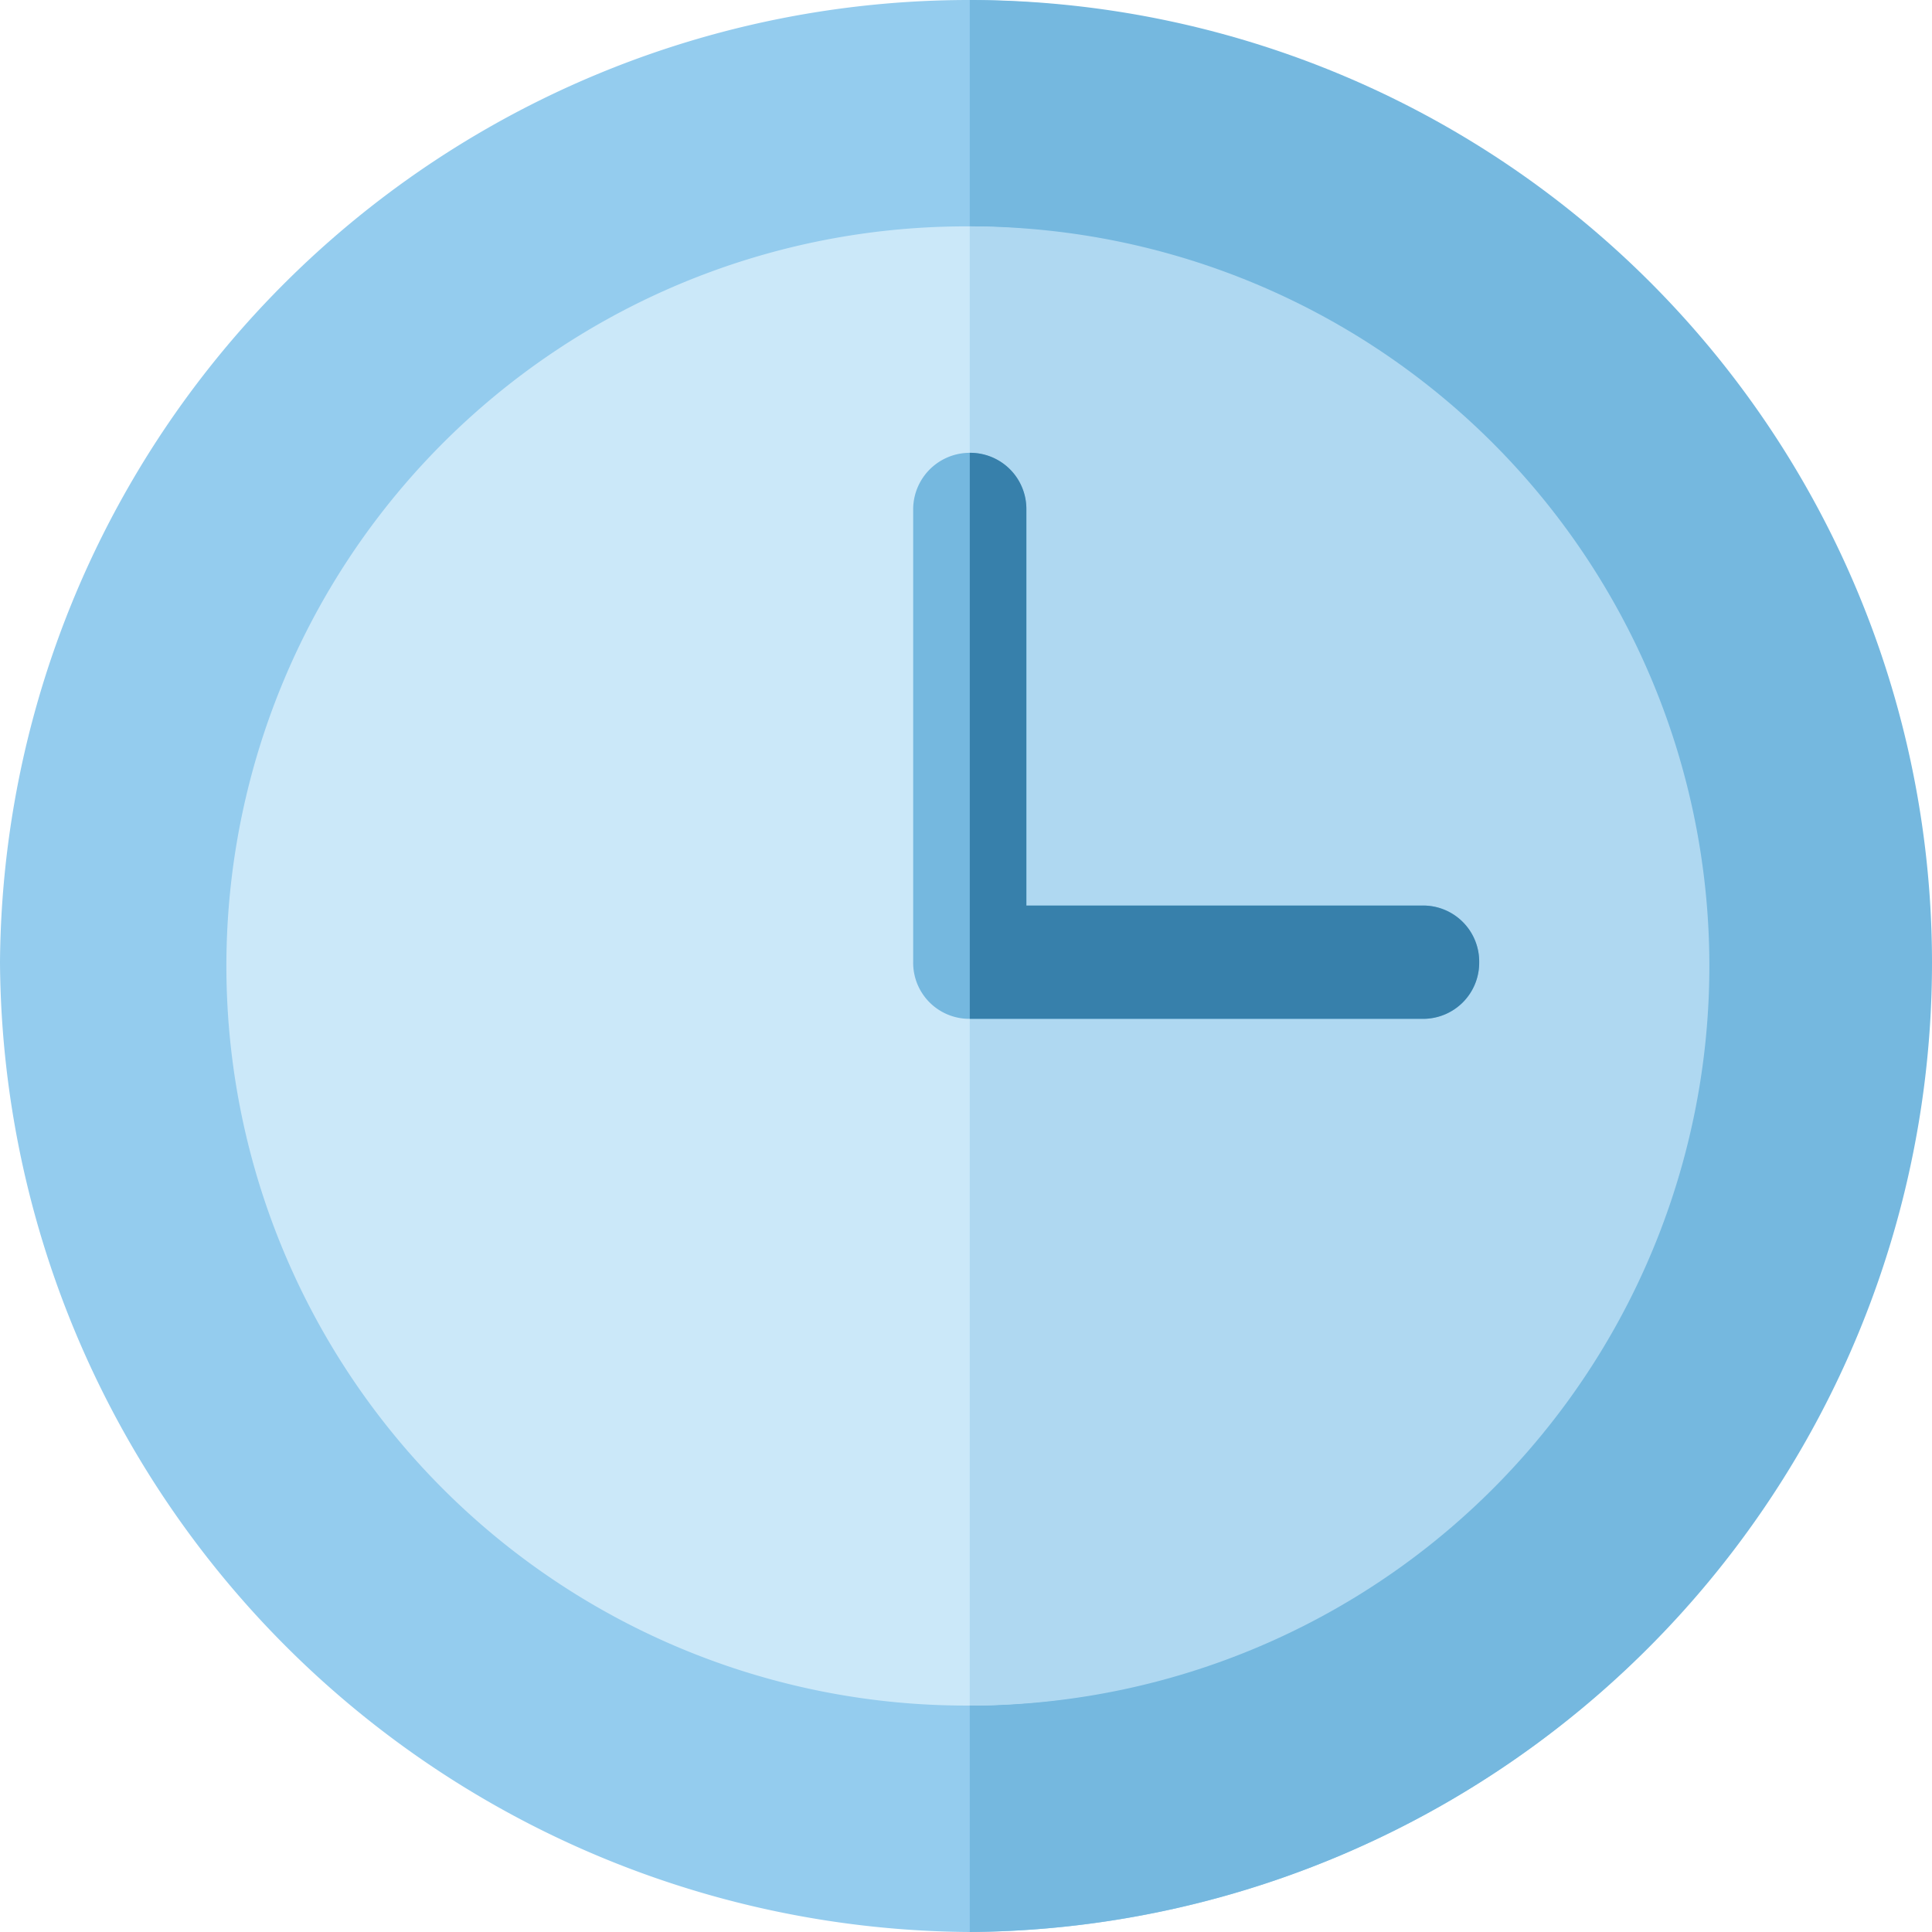
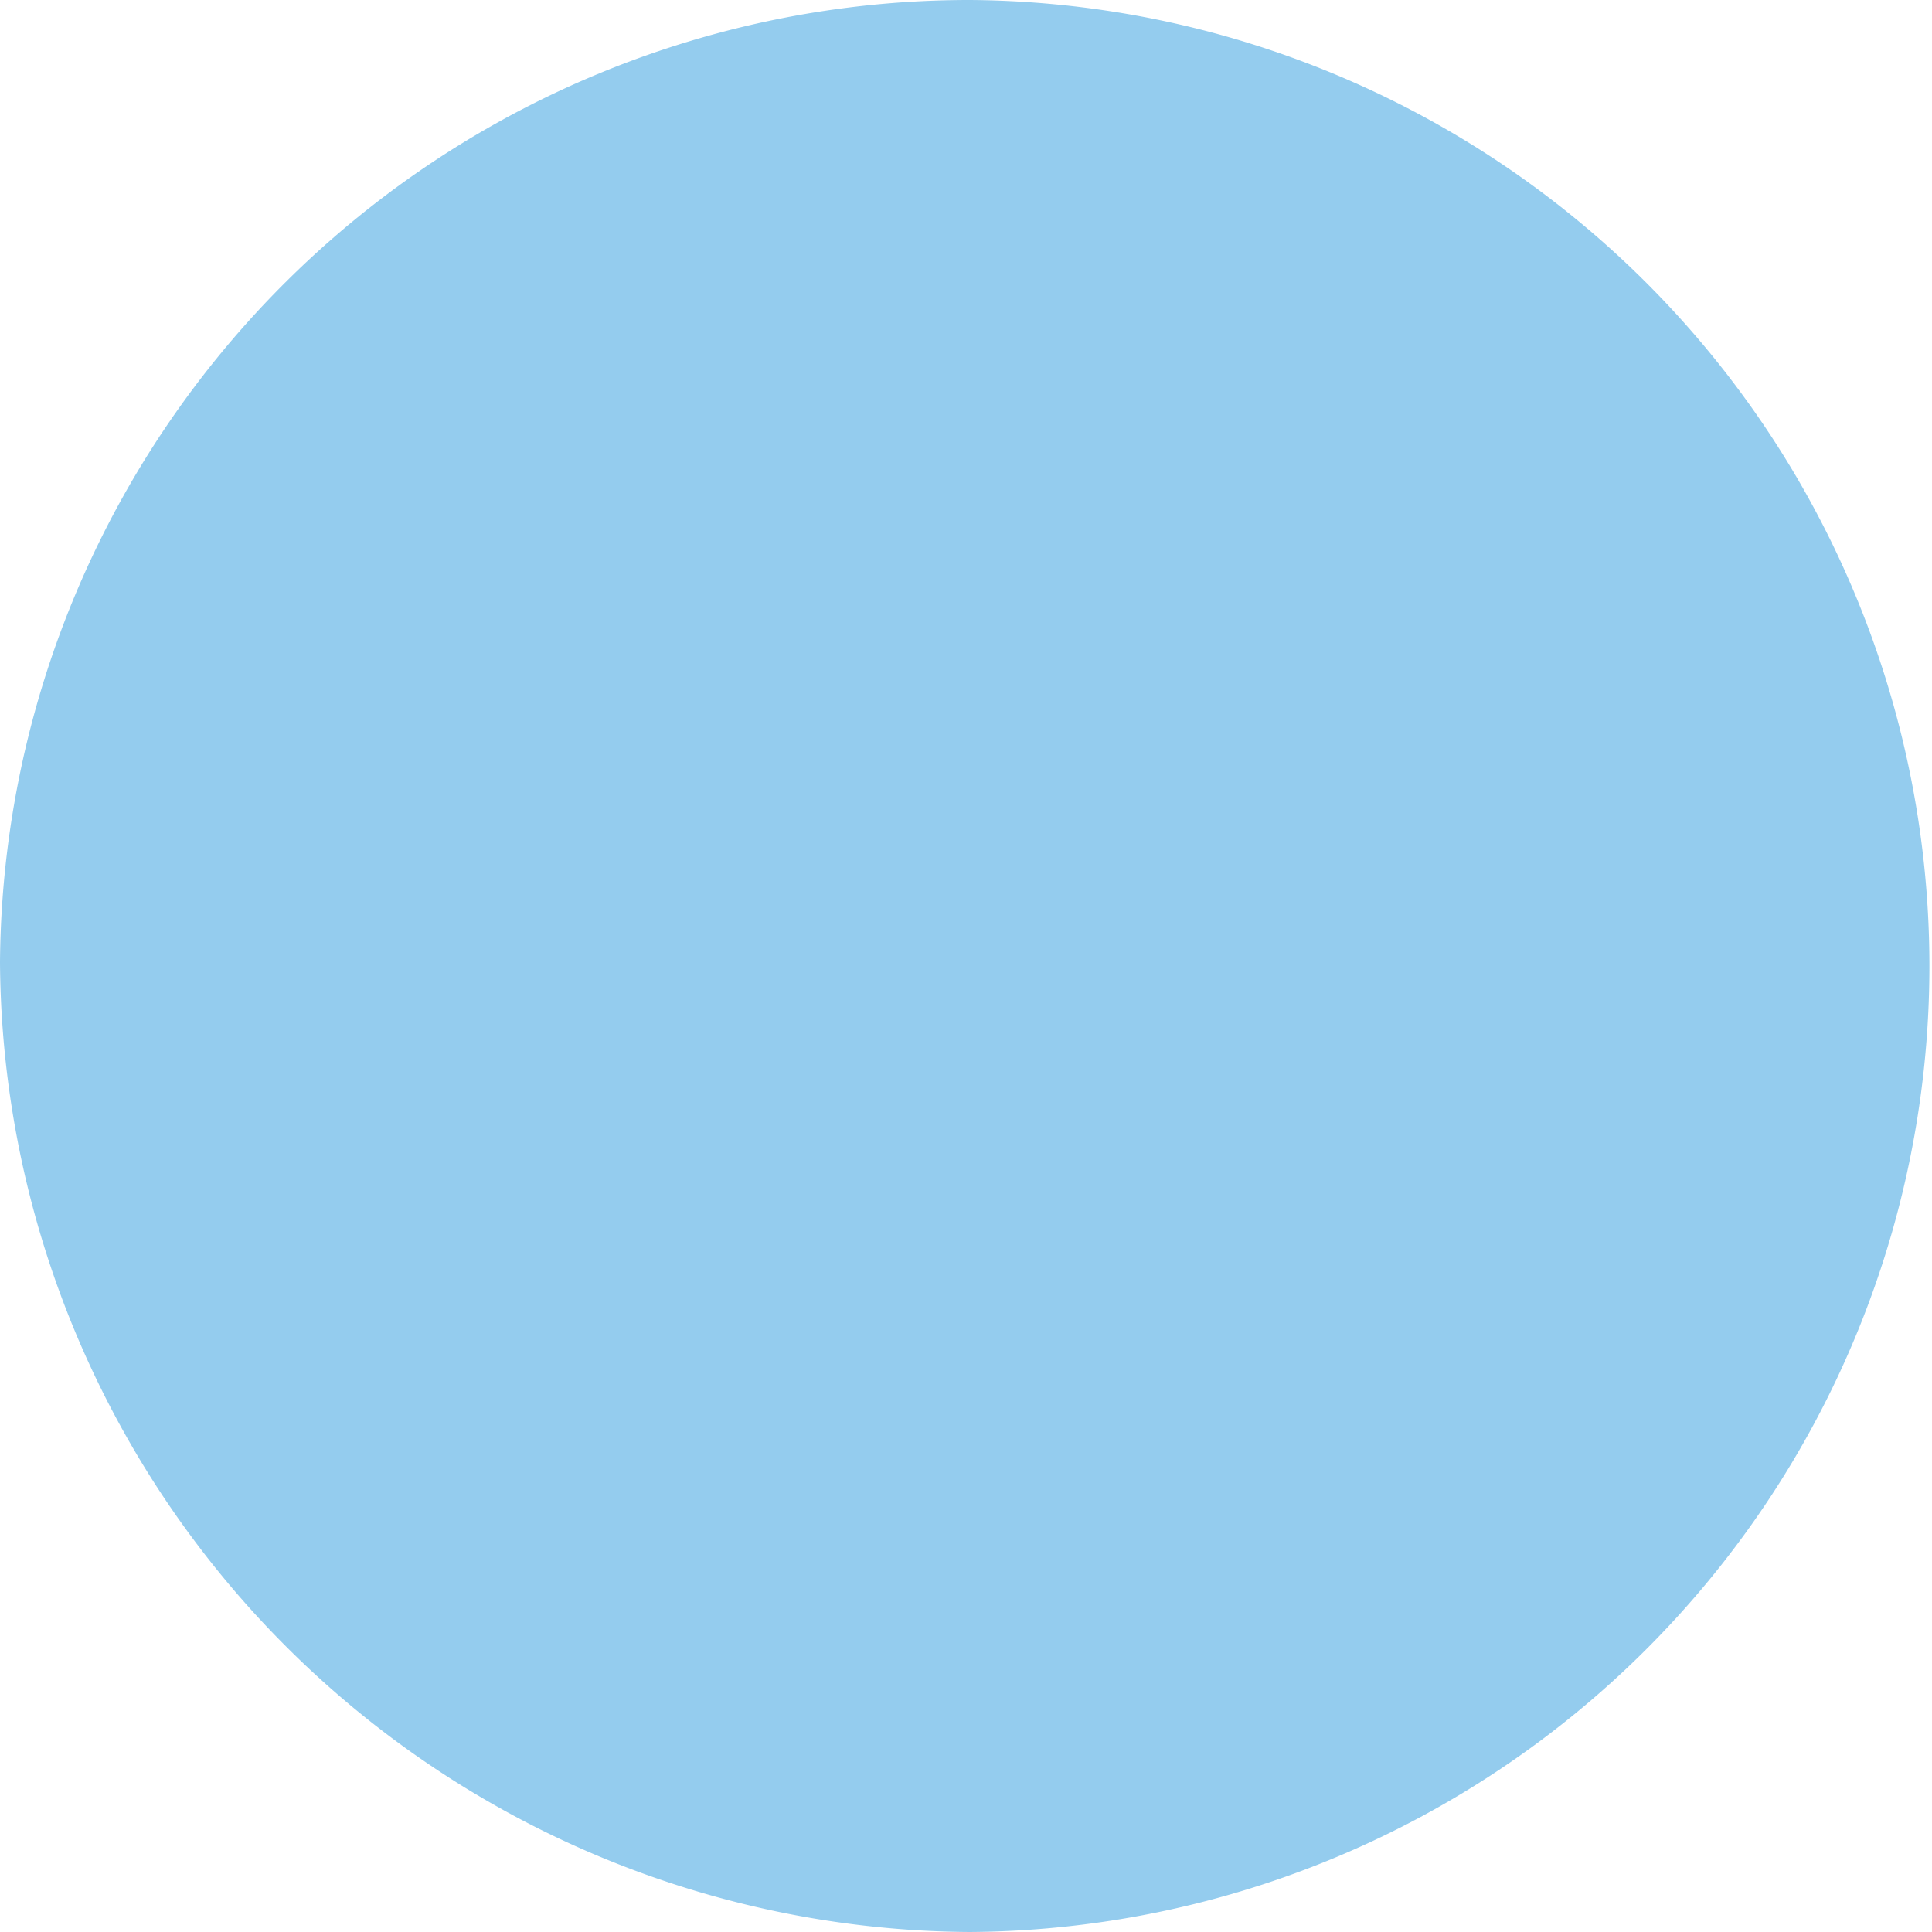
<svg xmlns="http://www.w3.org/2000/svg" id="clock" width="45.845" height="45.845" viewBox="0 0 45.845 45.845">
  <path id="Path_28256" data-name="Path 28256" d="M23.012,0A23,23,0,0,0,0,22.833,23.155,23.155,0,0,0,23.012,45.845,22.923,22.923,0,0,0,23.012,0Z" transform="translate(0)" fill="#94ccee" />
-   <path id="Path_28257" data-name="Path 28257" d="M279.833,22.833A23,23,0,0,1,257,45.845V0A22.848,22.848,0,0,1,279.833,22.833Z" transform="translate(-233.988)" fill="#75b8df" />
-   <path id="Path_28258" data-name="Path 28258" d="M77.639,60A17.55,17.55,0,1,0,95.1,77.46,17.648,17.648,0,0,0,77.639,60Z" transform="translate(-54.628 -54.628)" fill="#cbe8f9" />
-   <path id="Path_28259" data-name="Path 28259" d="M257,95.1A17.55,17.55,0,0,0,257,60Z" transform="translate(-233.988 -54.628)" fill="#afd8f1" />
-   <path id="Path_28260" data-name="Path 28260" d="M255.431,132.088a1.33,1.33,0,0,1-1.343,1.343H243.343A1.33,1.33,0,0,1,242,132.088V121.343a1.343,1.343,0,1,1,2.686,0v9.4h9.4A1.33,1.33,0,0,1,255.431,132.088Z" transform="translate(-220.331 -109.255)" fill="#75b8df" />
-   <path id="Path_28261" data-name="Path 28261" d="M269.088,132.088a1.33,1.33,0,0,1-1.343,1.343H257V120a1.33,1.33,0,0,1,1.343,1.343v9.4h9.4A1.33,1.33,0,0,1,269.088,132.088Z" transform="translate(-233.988 -109.255)" fill="#3780ab" />
</svg>